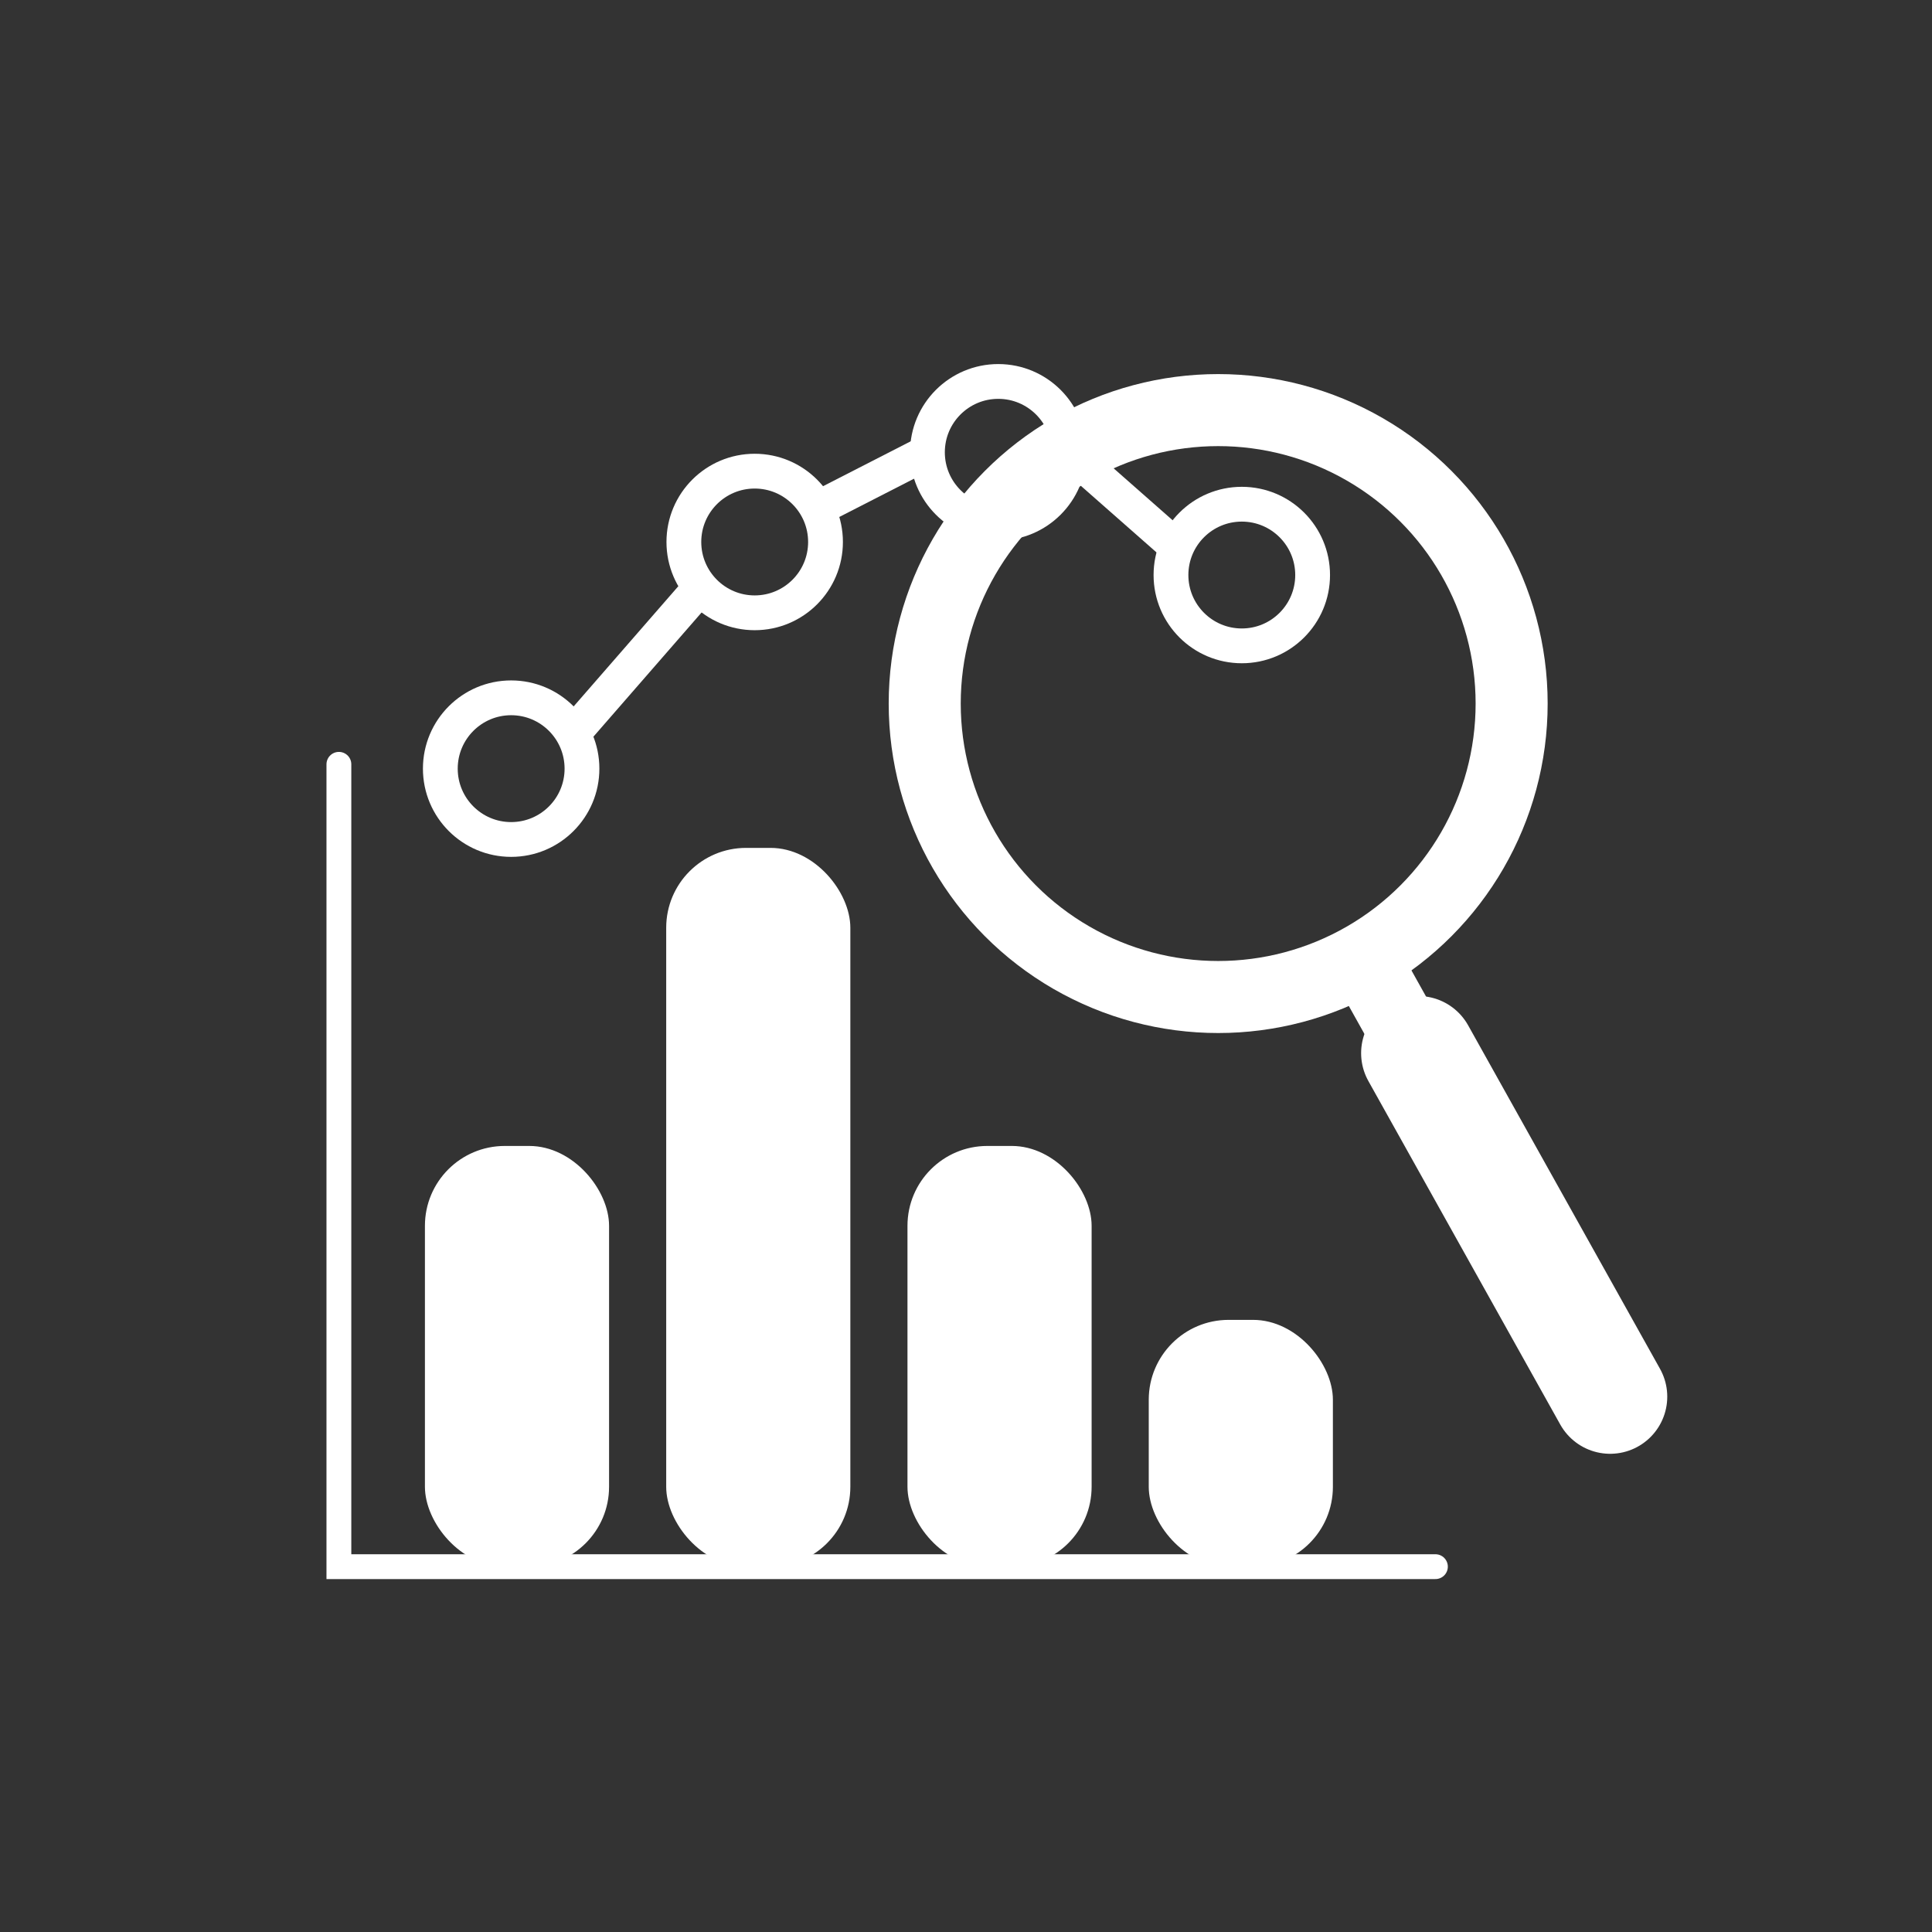
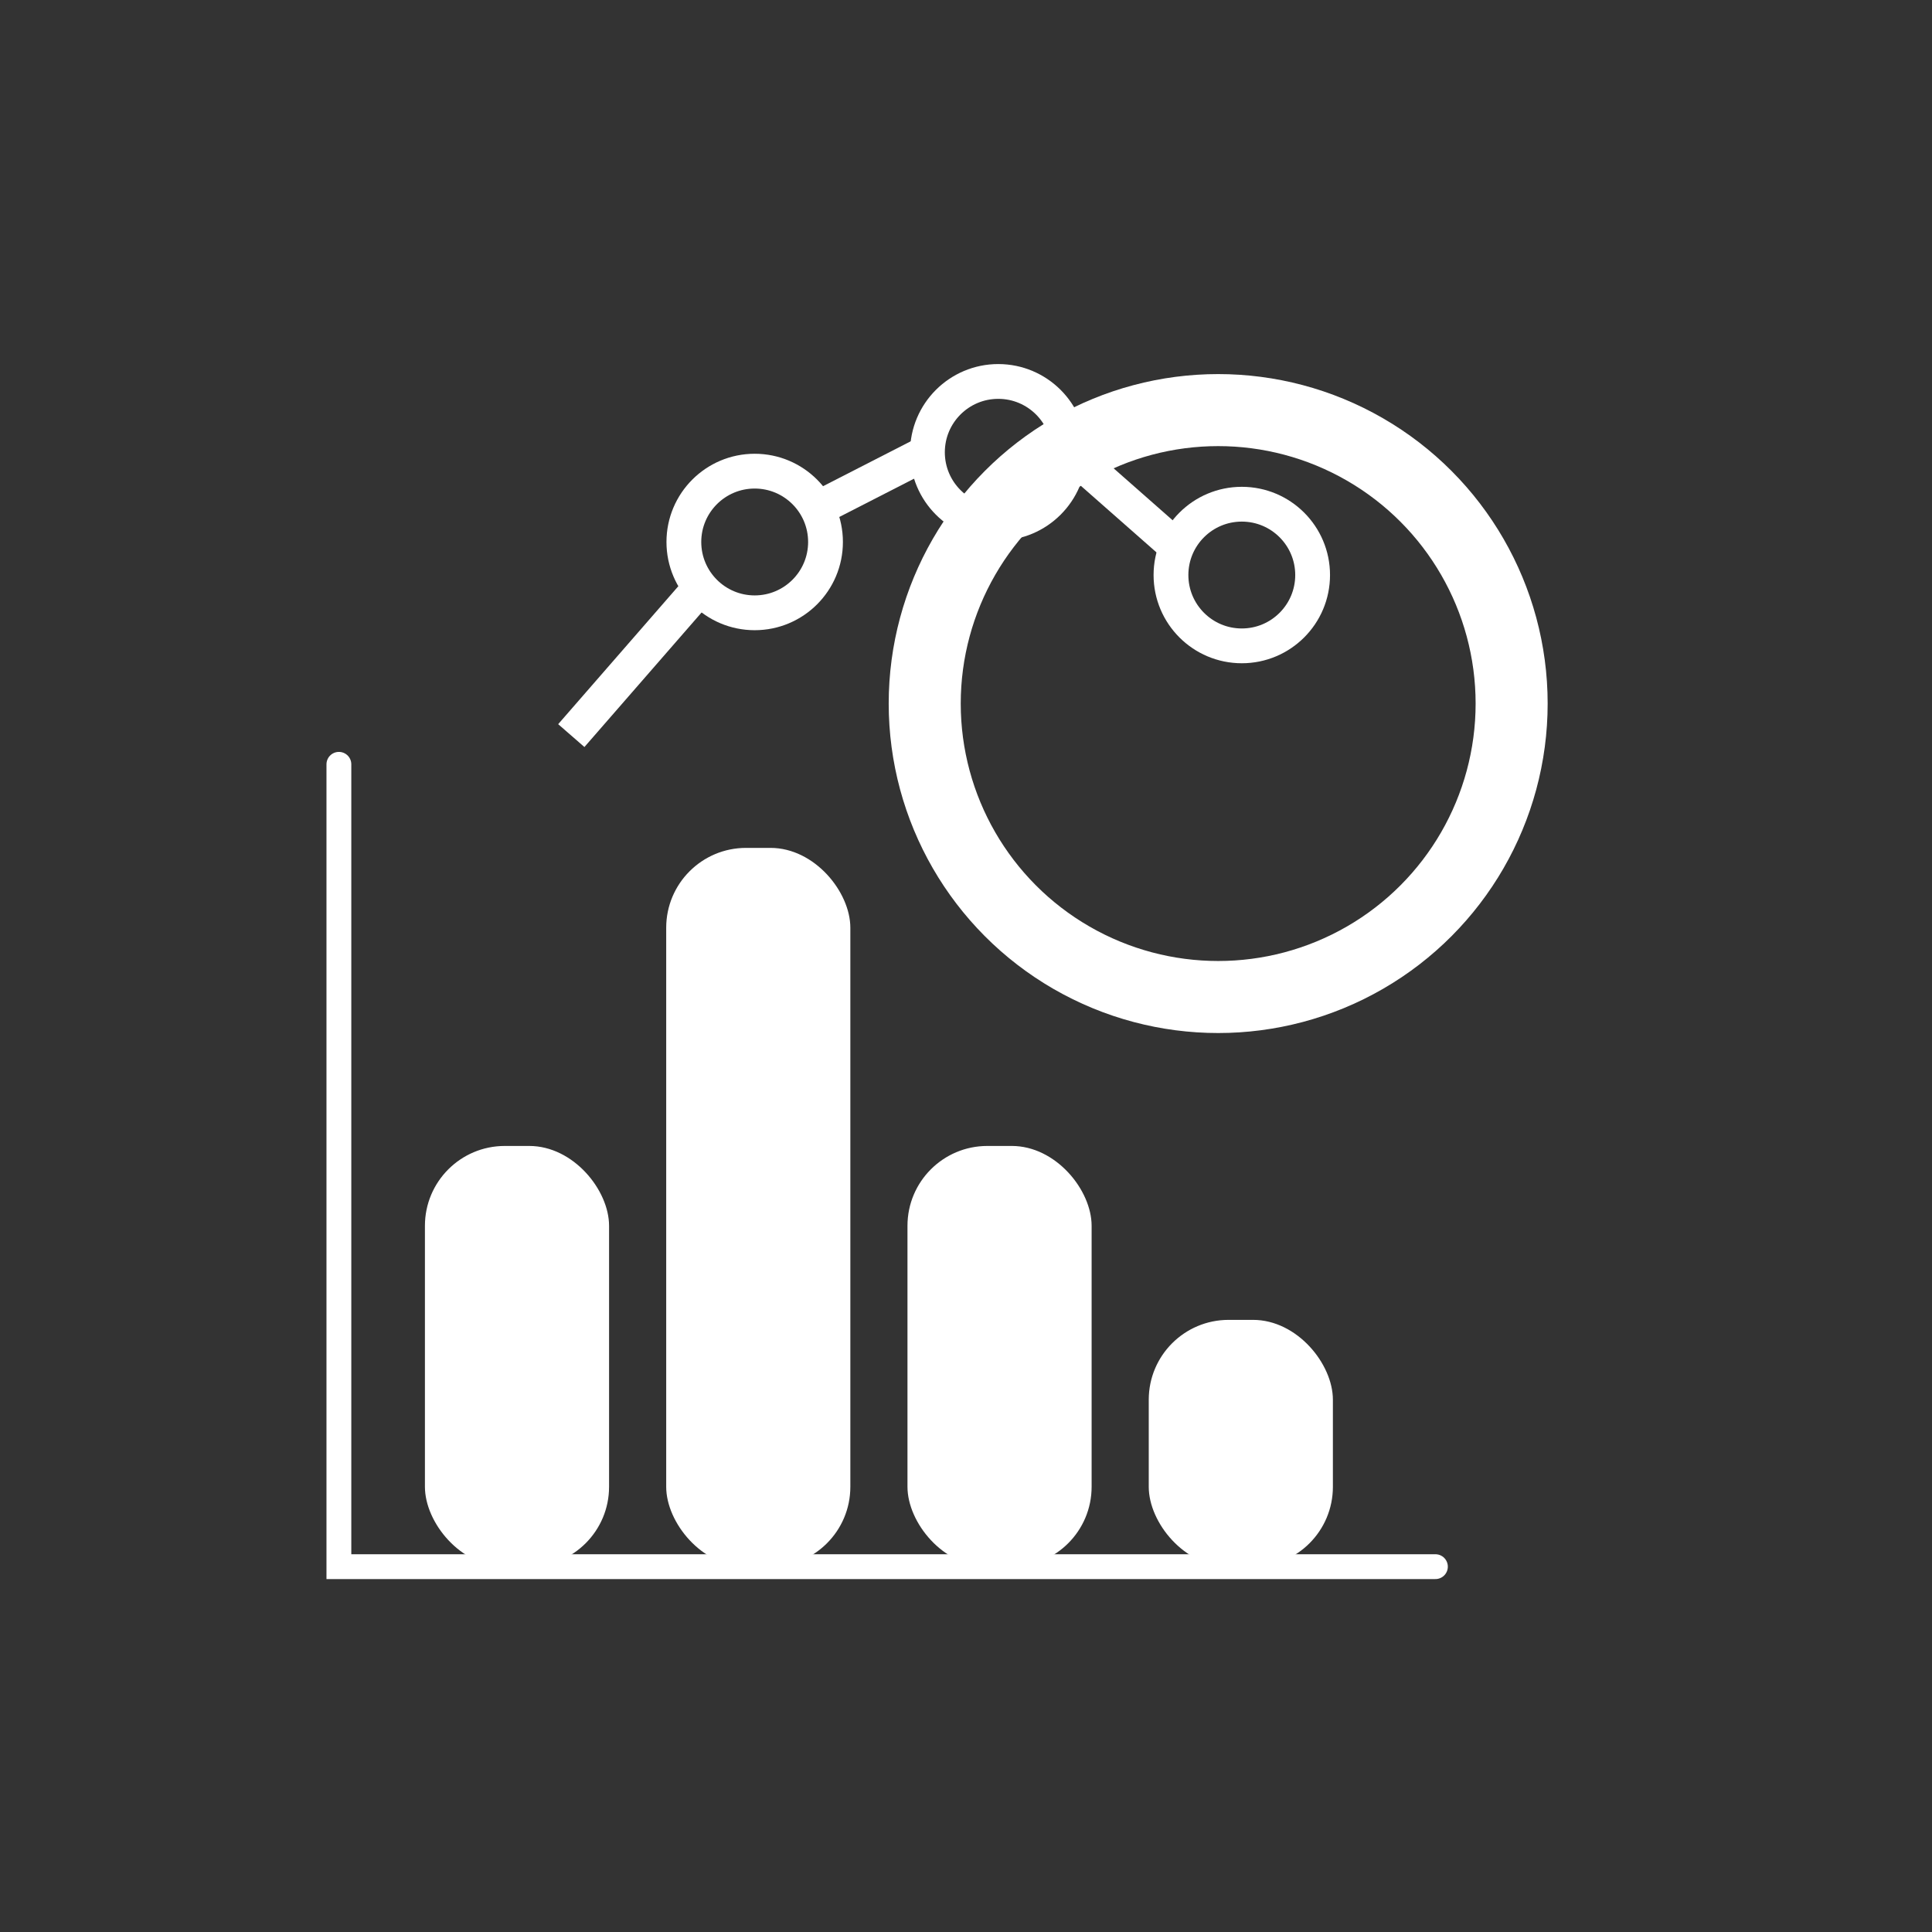
<svg xmlns="http://www.w3.org/2000/svg" id="Layer_1" viewBox="0 0 512 512">
  <rect x="0" y="0" width="512" height="512" fill="#333333" stroke="none" />
  <defs>
    <style>
      .cls-1 {
        stroke-width: 9.22px;
      }

      .cls-1, .cls-2, .cls-3, .cls-4, .cls-5 {
        fill: none;
        stroke: #fff;
        stroke-miterlimit: 10;
      }

      .cls-2, .cls-5 {
        stroke-width: 19.09px;
      }

      .cls-6 {
        fill: #fff;
      }

      .cls-3 {
        stroke-width: 6.58px;
      }

      .cls-3, .cls-4, .cls-5 {
        stroke-linecap: round;
      }

      .cls-4 {
        stroke-width: 30.28px;
      }
    </style>
  </defs>
  <rect class="cls-6" x="112.61" y="303.69" width="48.8" height="111.48" rx="21.16" ry="21.16" />
  <rect class="cls-6" x="176.55" y="224.7" width="48.8" height="190.48" rx="21.16" ry="21.16" />
  <rect class="cls-6" x="240.49" y="303.69" width="48.8" height="111.48" rx="21.16" ry="21.16" />
  <rect class="cls-6" x="304.43" y="349.78" width="48.8" height="65.4" rx="21.16" ry="21.16" />
  <polyline class="cls-3" points="89.81 202.55 89.81 415.18 380.4 415.18" />
-   <circle class="cls-1" cx="135.46" cy="203.7" r="18.77" />
  <circle class="cls-1" cx="200" cy="143.63" r="18.77" />
  <circle class="cls-1" cx="264.55" cy="119.86" r="18.77" />
  <circle class="cls-1" cx="329.09" cy="152.39" r="18.77" />
  <line class="cls-1" x1="151.4" y1="194.94" x2="185.19" y2="156.14" />
  <line class="cls-1" x1="216.47" y1="134.87" x2="245.78" y2="119.86" />
  <line class="cls-1" x1="283.32" y1="119.86" x2="310.32" y2="143.63" />
  <circle class="cls-2" cx="322.83" cy="186.45" r="77.77" />
-   <line class="cls-5" x1="412.93" y1="346.35" x2="362.09" y2="255.33" />
-   <line class="cls-4" x1="426.7" y1="370.13" x2="375.85" y2="279.1" />
</svg>